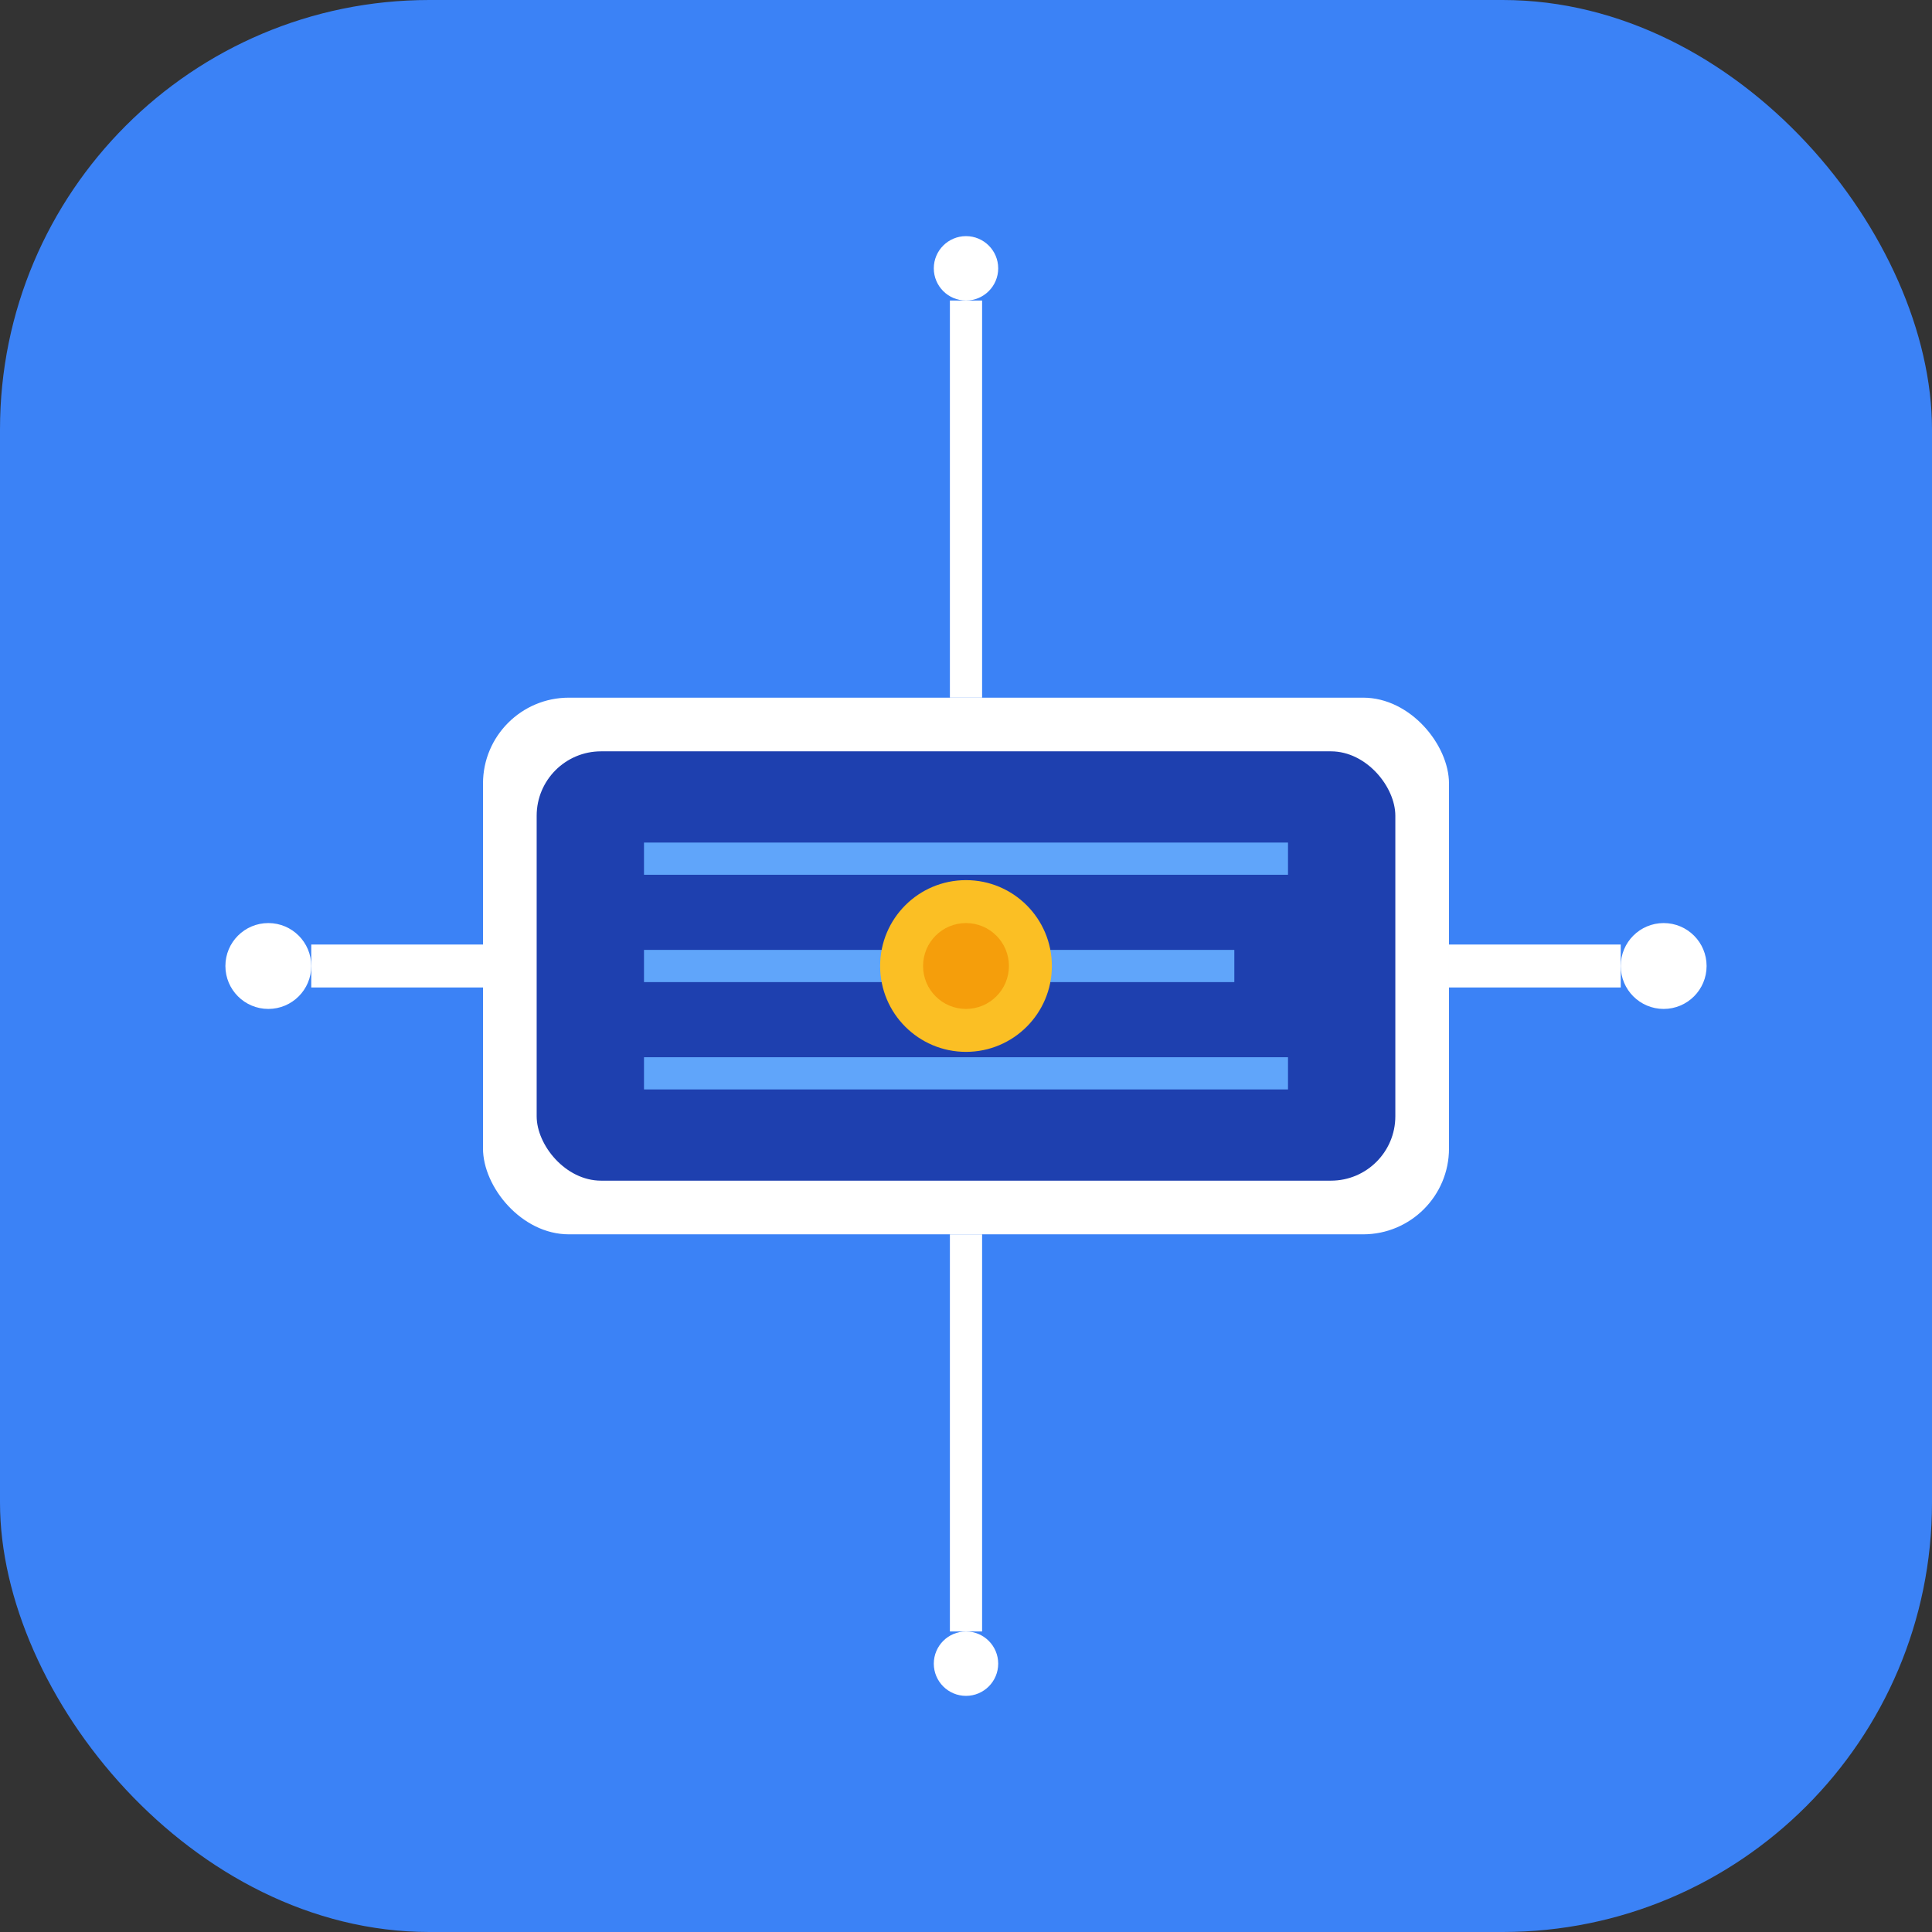
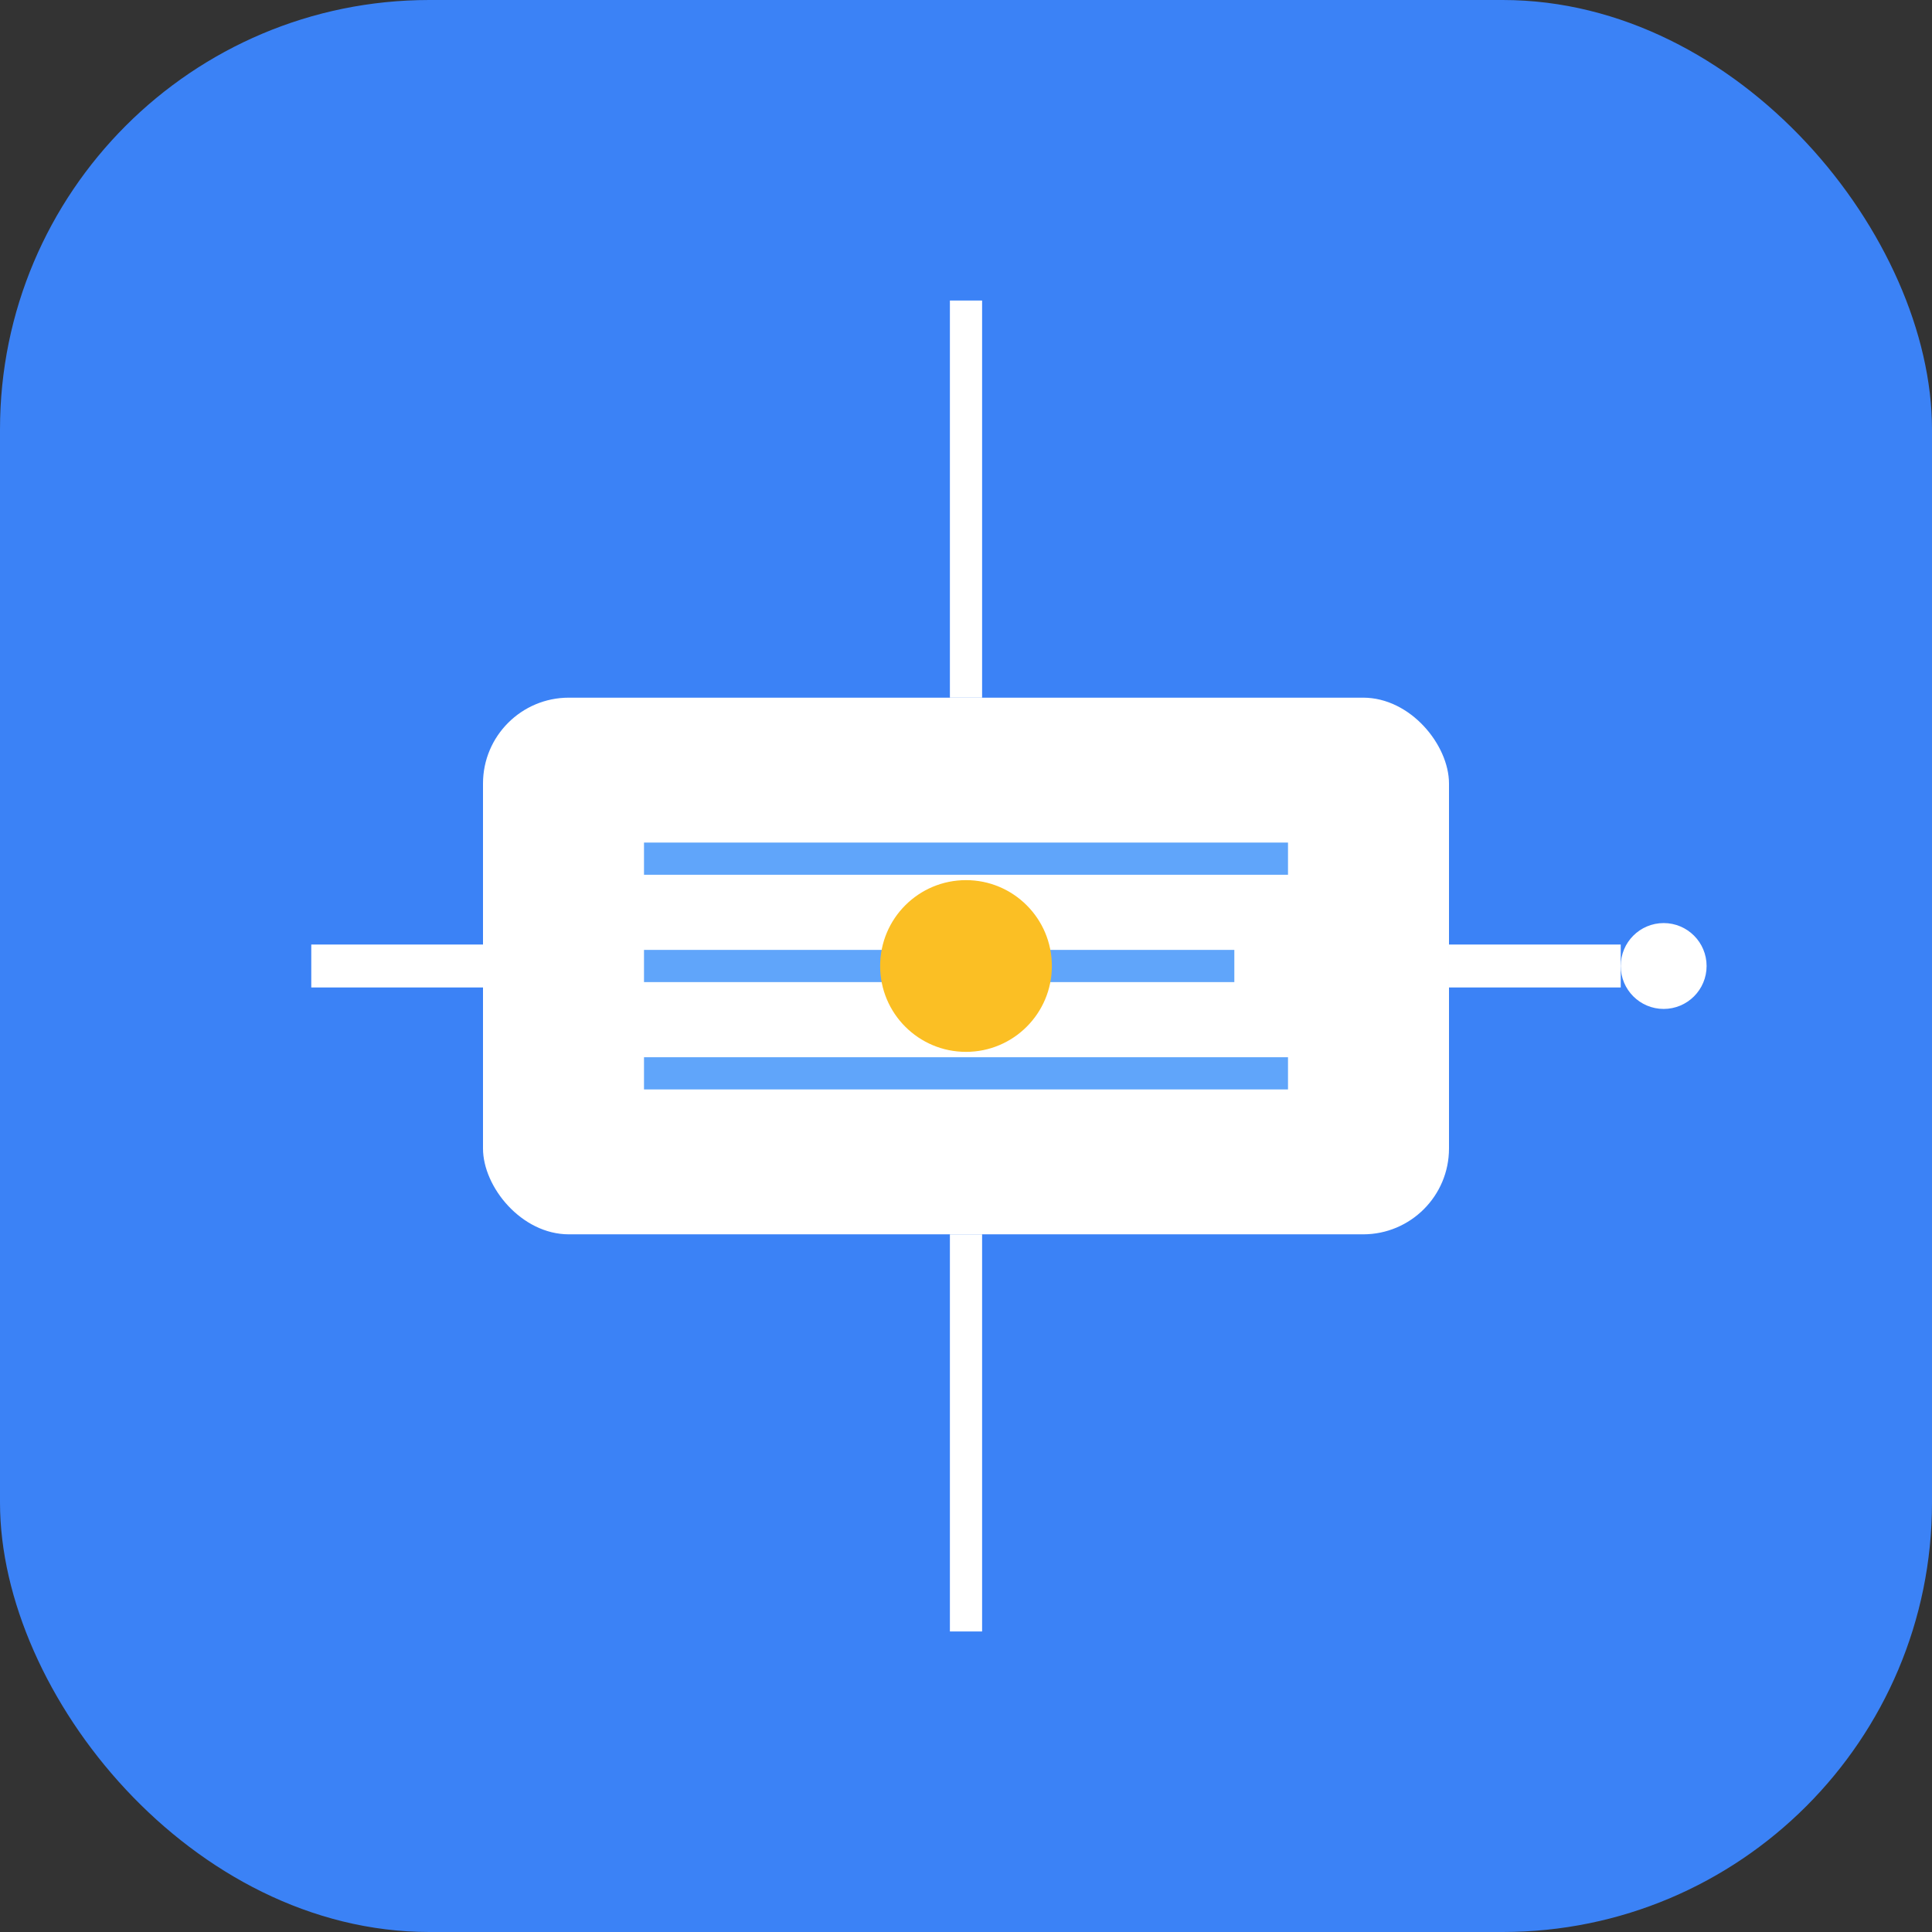
<svg xmlns="http://www.w3.org/2000/svg" viewBox="0 0 180 180" width="180" height="180">
  <rect x="0" y="0" width="180" height="180" fill="#333333" stroke="none" />
  <rect x="0" y="0" width="180" height="180" rx="40" fill="#3B82F6" />
  <rect x="45" y="65" width="90" height="50" rx="8" fill="#FFFFFF" />
-   <rect x="50" y="70" width="80" height="40" rx="6" fill="#1E40AF" />
  <line x1="60" y1="80" x2="120" y2="80" stroke="#60A5FA" stroke-width="3" />
  <line x1="60" y1="90" x2="115" y2="90" stroke="#60A5FA" stroke-width="3" />
  <line x1="60" y1="100" x2="120" y2="100" stroke="#60A5FA" stroke-width="3" />
  <circle cx="90" cy="90" r="8" fill="#FBBF24" />
-   <circle cx="90" cy="90" r="4" fill="#F59E0B" />
-   <circle cx="25" cy="90" r="4" fill="#FFFFFF" />
  <circle cx="155" cy="90" r="4" fill="#FFFFFF" />
  <line x1="29" y1="90" x2="45" y2="90" stroke="#FFFFFF" stroke-width="4" />
  <line x1="135" y1="90" x2="151" y2="90" stroke="#FFFFFF" stroke-width="4" />
-   <circle cx="90" cy="25" r="3" fill="#FFFFFF" />
-   <circle cx="90" cy="155" r="3" fill="#FFFFFF" />
  <line x1="90" y1="28" x2="90" y2="65" stroke="#FFFFFF" stroke-width="3" />
  <line x1="90" y1="115" x2="90" y2="152" stroke="#FFFFFF" stroke-width="3" />
</svg>